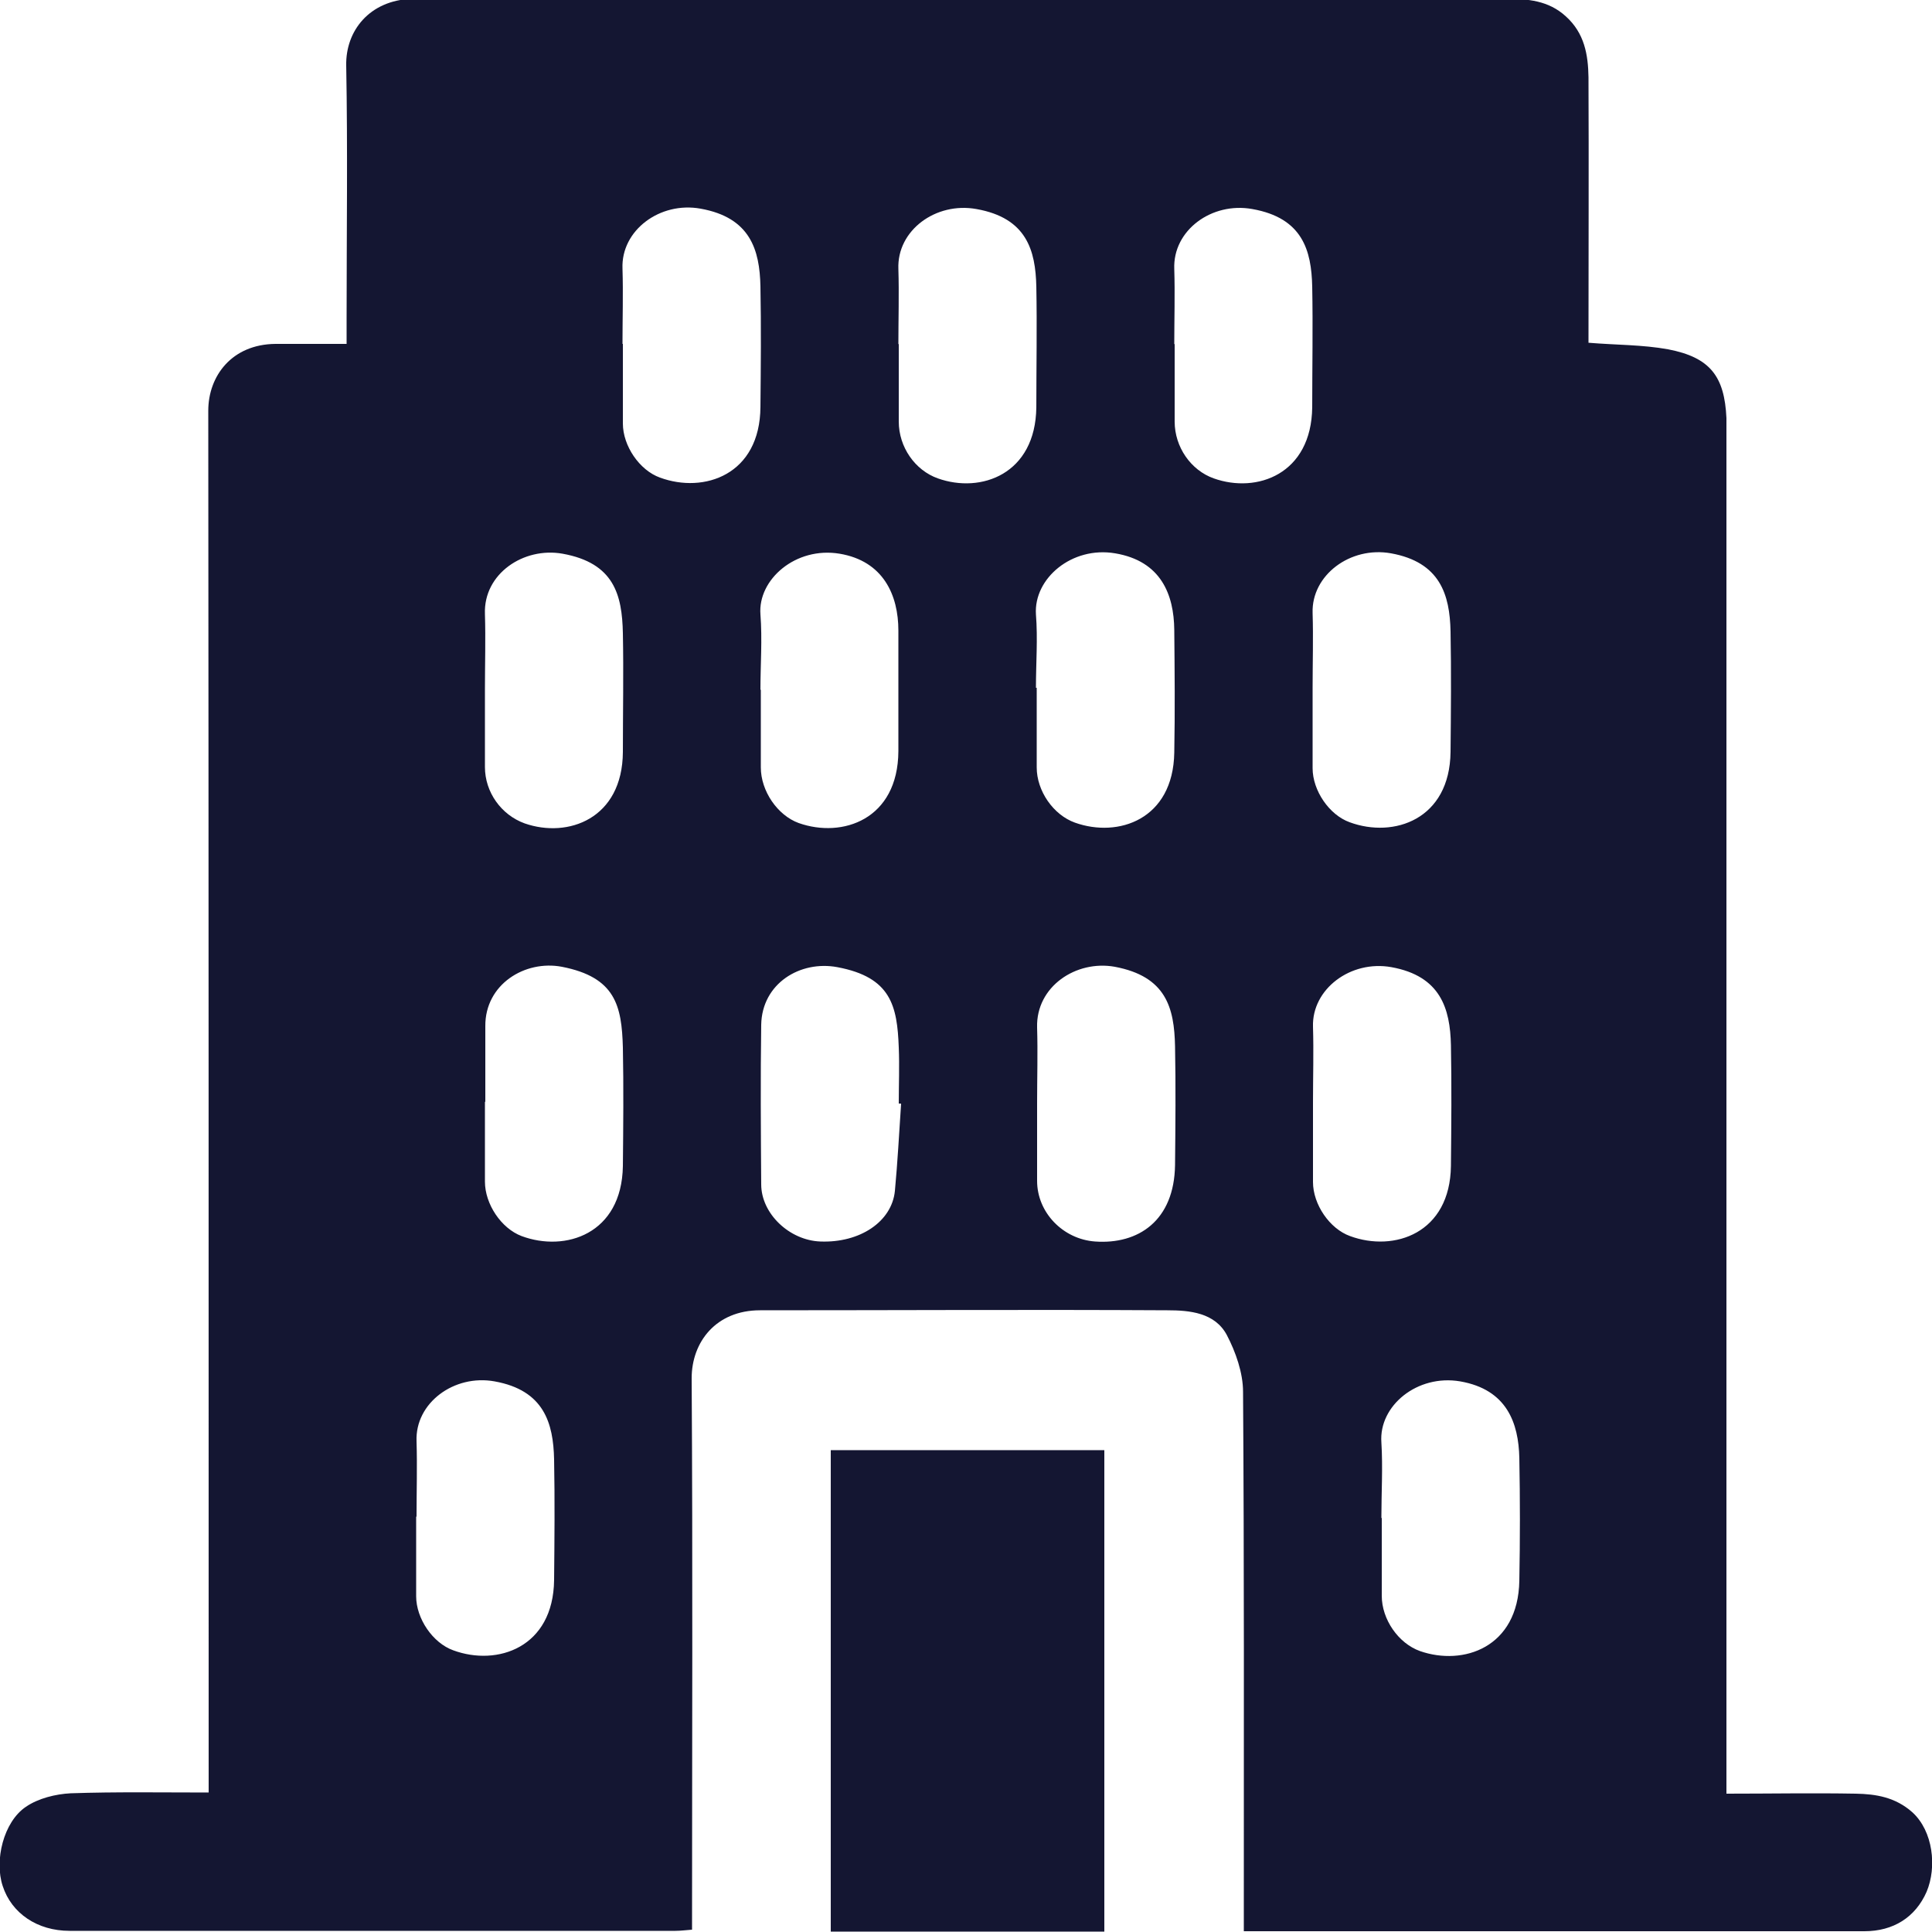
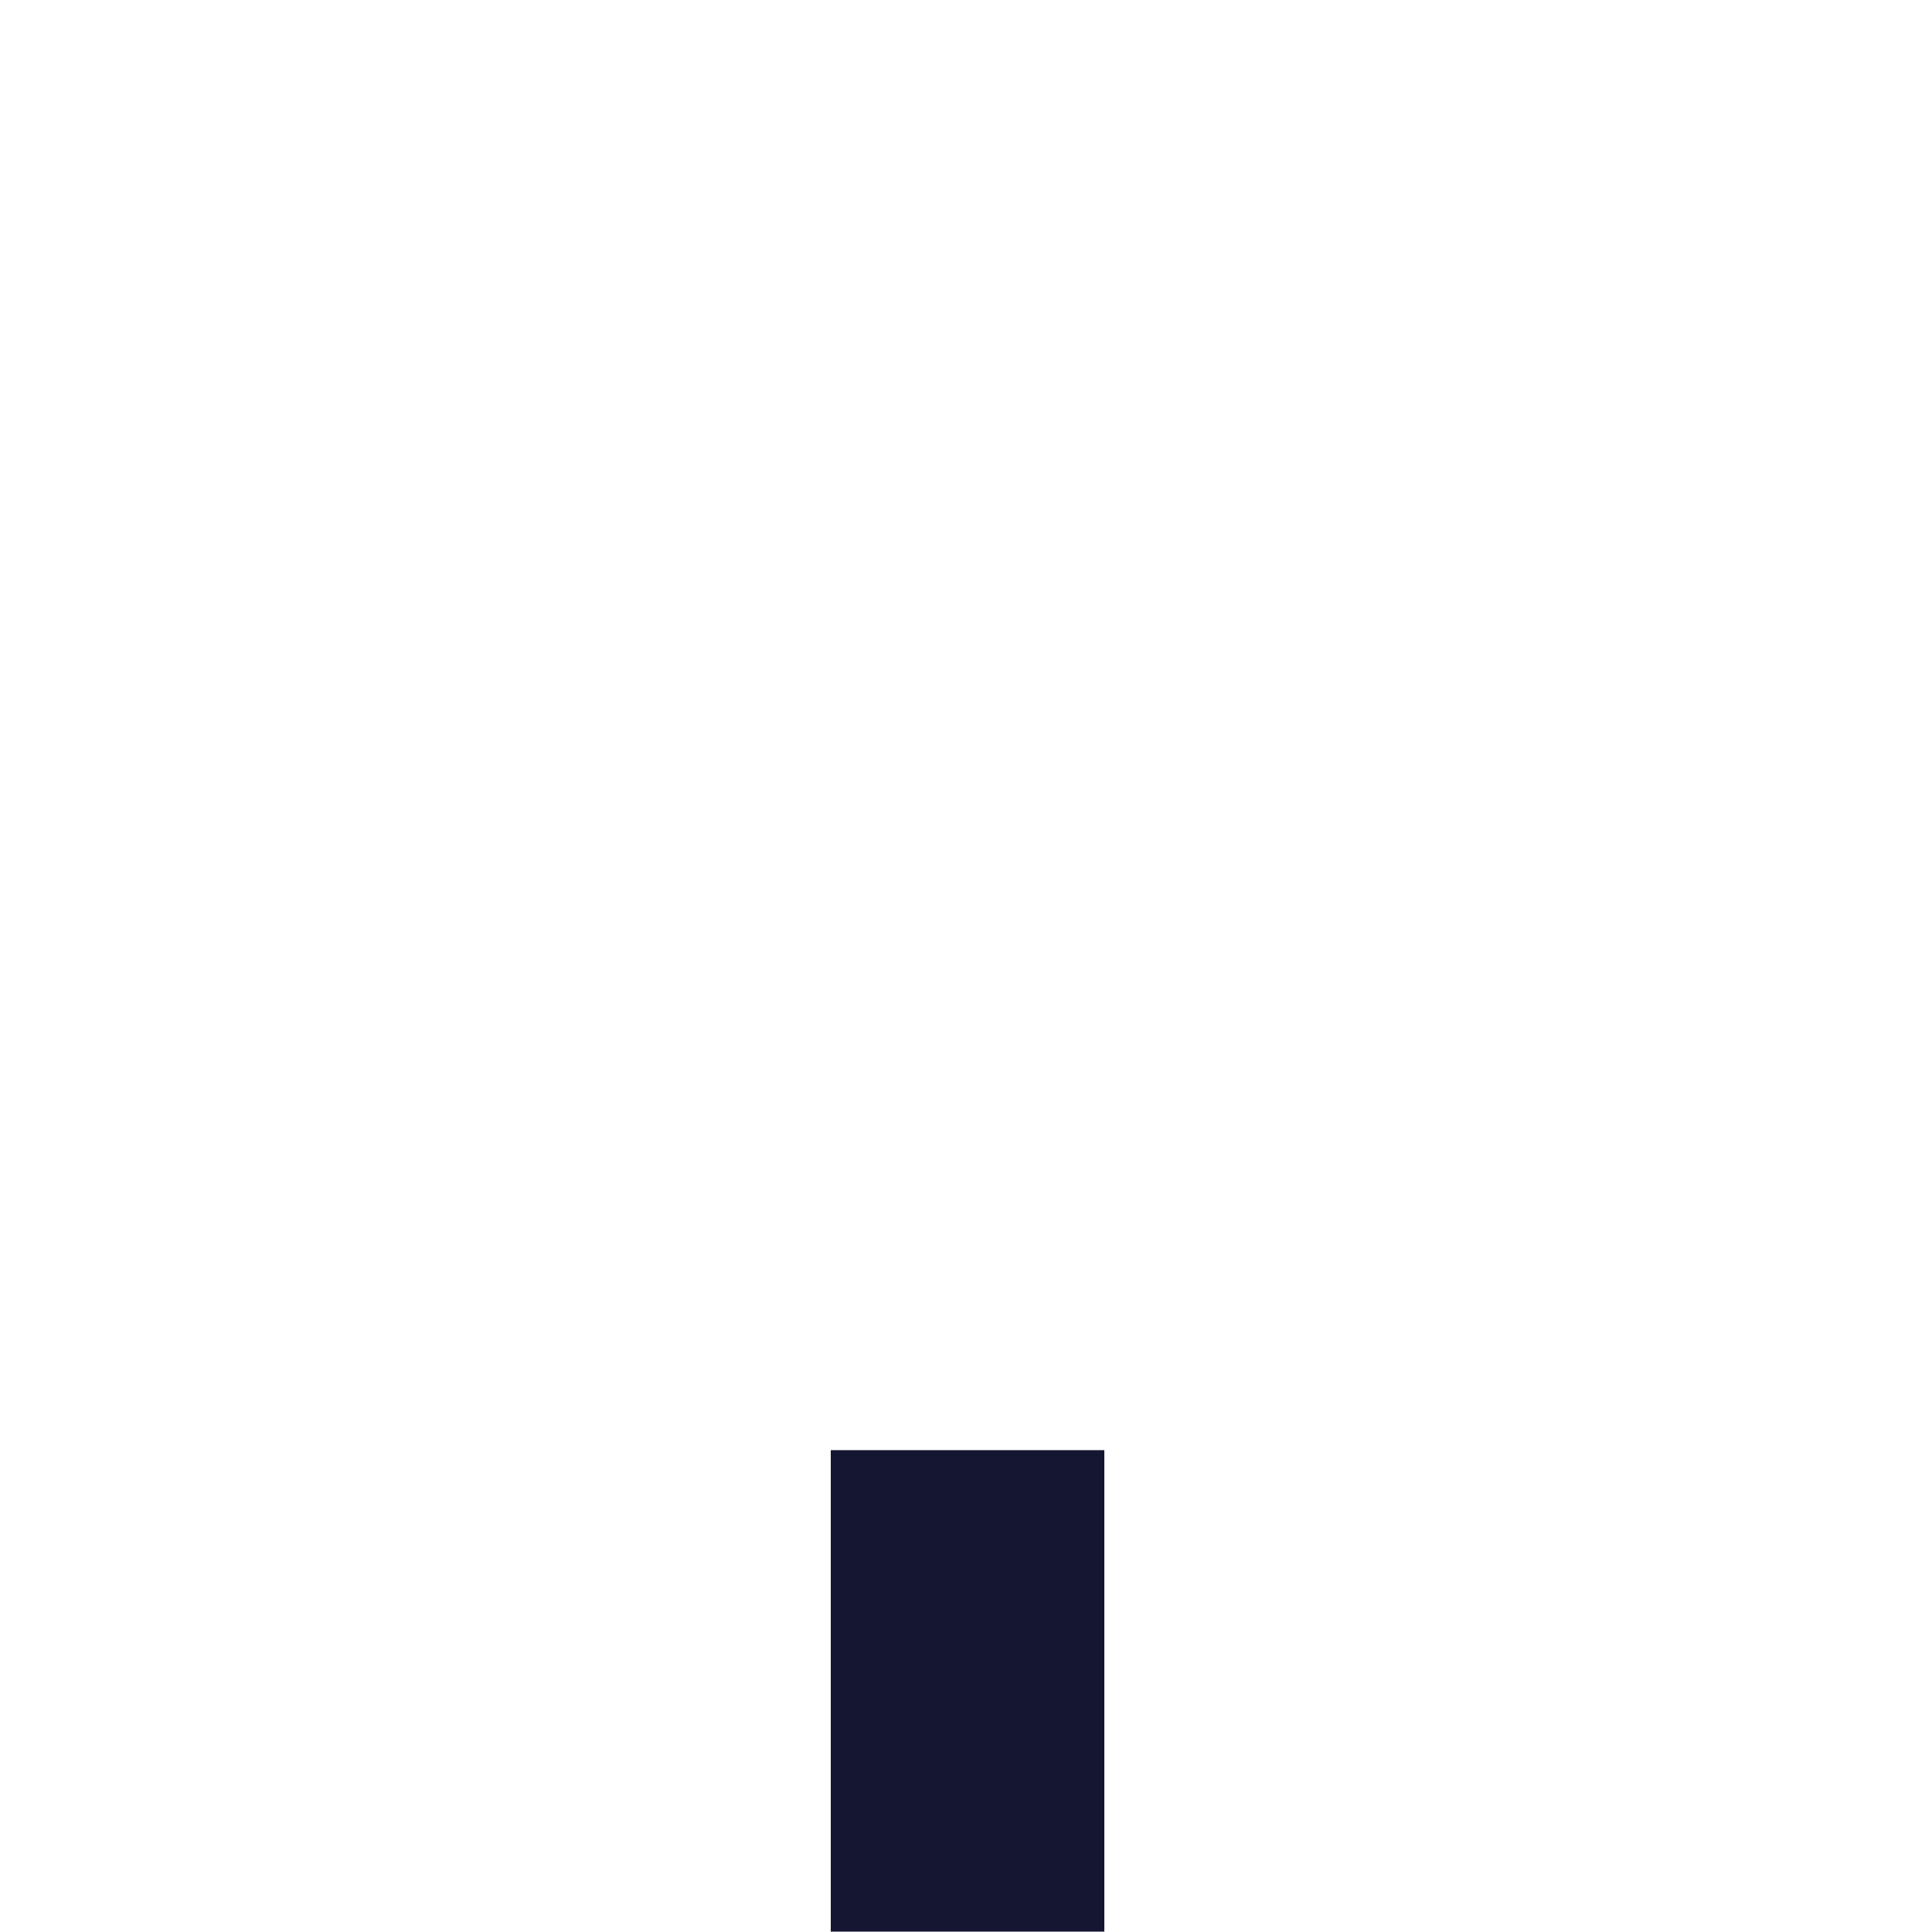
<svg xmlns="http://www.w3.org/2000/svg" id="Layer_6" data-name="Layer 6" viewBox="0 0 50 50">
  <defs>
    <style>
      .cls-1 {
        fill: #141632;
      }
    </style>
  </defs>
-   <path class="cls-1" d="m41.11,8.87c.72.06,1.4.05,2.06.17,1.09.21,1.46.7,1.51,1.78,0,.13,0,.26,0,.39,0,11.51,0,23.03,0,34.54v.67c1.13,0,2.24-.02,3.35,0,.52.01,1.02.09,1.46.48.54.49.64,1.42.37,2.06-.29.66-.86,1.02-1.61,1.02-1.8,0-3.61,0-5.41,0-3.35,0-6.69,0-10.04,0h-.61v-.62c0-4.45.01-8.89-.02-13.34,0-.49-.19-1.03-.42-1.47-.31-.58-.96-.64-1.54-.64-3.51-.02-7.03,0-10.54,0-1.14,0-1.77.82-1.77,1.76.03,4.74.01,9.48.01,14.27-.15.01-.29.03-.43.03-5.23,0-10.45,0-15.68,0-.83,0-1.5-.45-1.73-1.16-.22-.66.02-1.66.6-2.05.32-.22.77-.33,1.16-.35,1.17-.04,2.34-.02,3.57-.02,0-.22,0-.41,0-.61,0-11.72,0-23.44-.01-35.15,0-.9.61-1.72,1.74-1.73.59,0,1.19,0,1.84,0,0-.24,0-.46,0-.67,0-2.18.03-4.35-.01-6.53-.02-.91.61-1.69,1.69-1.73.11,0,.22,0,.33,0,9.34,0,18.67,0,28.01,0,.54,0,1.08.04,1.53.45.49.44.58,1,.59,1.58.01,2.27,0,4.54,0,6.83Zm-24.99.03c0,.69,0,1.38,0,2.06,0,.58.43,1.21.96,1.4,1.14.42,2.59-.07,2.6-1.83.01-1.04.02-2.08,0-3.12-.02-.94-.26-1.78-1.55-2.01-1.05-.19-2.06.56-2.02,1.55.02.65,0,1.3,0,1.95Zm7.14,0c0,.67,0,1.34,0,2.01,0,.66.42,1.26,1.01,1.47,1.12.4,2.53-.11,2.55-1.84,0-1.04.02-2.08,0-3.12-.02-.94-.25-1.78-1.55-2.01-1.05-.19-2.06.55-2.02,1.55.02.65,0,1.3,0,1.95Zm7.14,0c0,.67,0,1.34,0,2.01,0,.66.42,1.26,1.01,1.47,1.12.4,2.53-.11,2.55-1.84,0-1.04.02-2.08,0-3.12-.02-.94-.25-1.78-1.55-2.01-1.05-.19-2.06.55-2.02,1.55.02.65,0,1.3,0,1.95Zm-17.85,8.94c0,.67,0,1.34,0,2.01,0,.65.42,1.24,1.03,1.46,1.12.39,2.53-.12,2.54-1.85,0-1.02.02-2.05,0-3.07-.02-1-.23-1.82-1.56-2.06-1.01-.18-2.05.52-2.01,1.56.02.65,0,1.3,0,1.95Zm7.14.01h0c0,.58,0,1.15,0,1.73,0,.09,0,.19,0,.28,0,.61.43,1.24.98,1.44,1.13.4,2.57-.09,2.58-1.86,0-1.04,0-2.08,0-3.12,0-.92-.39-1.8-1.52-1.99-1.14-.19-2.12.67-2.05,1.57.05.65,0,1.3,0,1.95Zm7.14-.05c0,.69,0,1.38,0,2.06,0,.61.43,1.23.99,1.43,1.12.4,2.54-.08,2.57-1.81.02-1.06.01-2.12,0-3.18-.01-.91-.34-1.78-1.53-1.98-1.12-.19-2.11.65-2.05,1.58.05.63,0,1.26,0,1.9Zm7.14.02c0,.69,0,1.38,0,2.06,0,.58.43,1.21.96,1.4,1.14.42,2.59-.07,2.61-1.82.01-1.04.02-2.08,0-3.12-.02-.95-.27-1.79-1.54-2.02-1.06-.19-2.06.57-2.03,1.54.02.65,0,1.3,0,1.95Zm-21.42,10.7c0,.69,0,1.38,0,2.06,0,.58.42,1.21.95,1.41,1.13.42,2.59-.05,2.62-1.81.01-1.02.02-2.05,0-3.07-.03-1.08-.19-1.82-1.58-2.09-.95-.18-1.99.45-1.98,1.54,0,.65,0,1.3,0,1.95Zm10.76.04h-.05c0-.49.02-.97,0-1.45-.04-1.08-.2-1.82-1.59-2.08-.96-.18-1.95.42-1.97,1.49-.02,1.38-.01,2.75,0,4.13,0,.76.73,1.45,1.53,1.48,1.02.04,1.85-.51,1.93-1.31.07-.75.11-1.5.16-2.25Zm3.53-.01c0,.67,0,1.34,0,2.01,0,.82.67,1.51,1.5,1.57,1.12.08,2.05-.54,2.07-1.98.01-1.02.02-2.05,0-3.07-.02-1-.23-1.81-1.56-2.06-1-.18-2.04.51-2.01,1.57.02.65,0,1.3,0,1.95Zm7.14-.02c0,.69,0,1.38,0,2.06,0,.58.43,1.21.96,1.4,1.14.42,2.59-.07,2.61-1.82.01-1.04.02-2.08,0-3.12-.02-.95-.27-1.79-1.54-2.02-1.06-.19-2.06.57-2.03,1.54.02.65,0,1.3,0,1.95Zm-23.21,10.72c0,.69,0,1.38,0,2.06,0,.58.43,1.21.96,1.4,1.14.42,2.59-.07,2.61-1.82.01-1.04.02-2.08,0-3.12-.02-.94-.26-1.79-1.54-2.02-1.05-.19-2.06.56-2.02,1.55.02.65,0,1.3,0,1.95Zm24.99.04h0c0,.58,0,1.15,0,1.73,0,.09,0,.19,0,.28,0,.61.43,1.23.99,1.43,1.12.39,2.54-.09,2.57-1.82.02-1.06.02-2.12,0-3.18-.02-.9-.32-1.77-1.53-1.98-1.11-.19-2.11.63-2.04,1.58.04.65,0,1.3,0,1.95Z" />
  <path class="cls-1" d="m28.58,49.99h-7.08v-12.46h7.08v12.46Z" />
</svg>